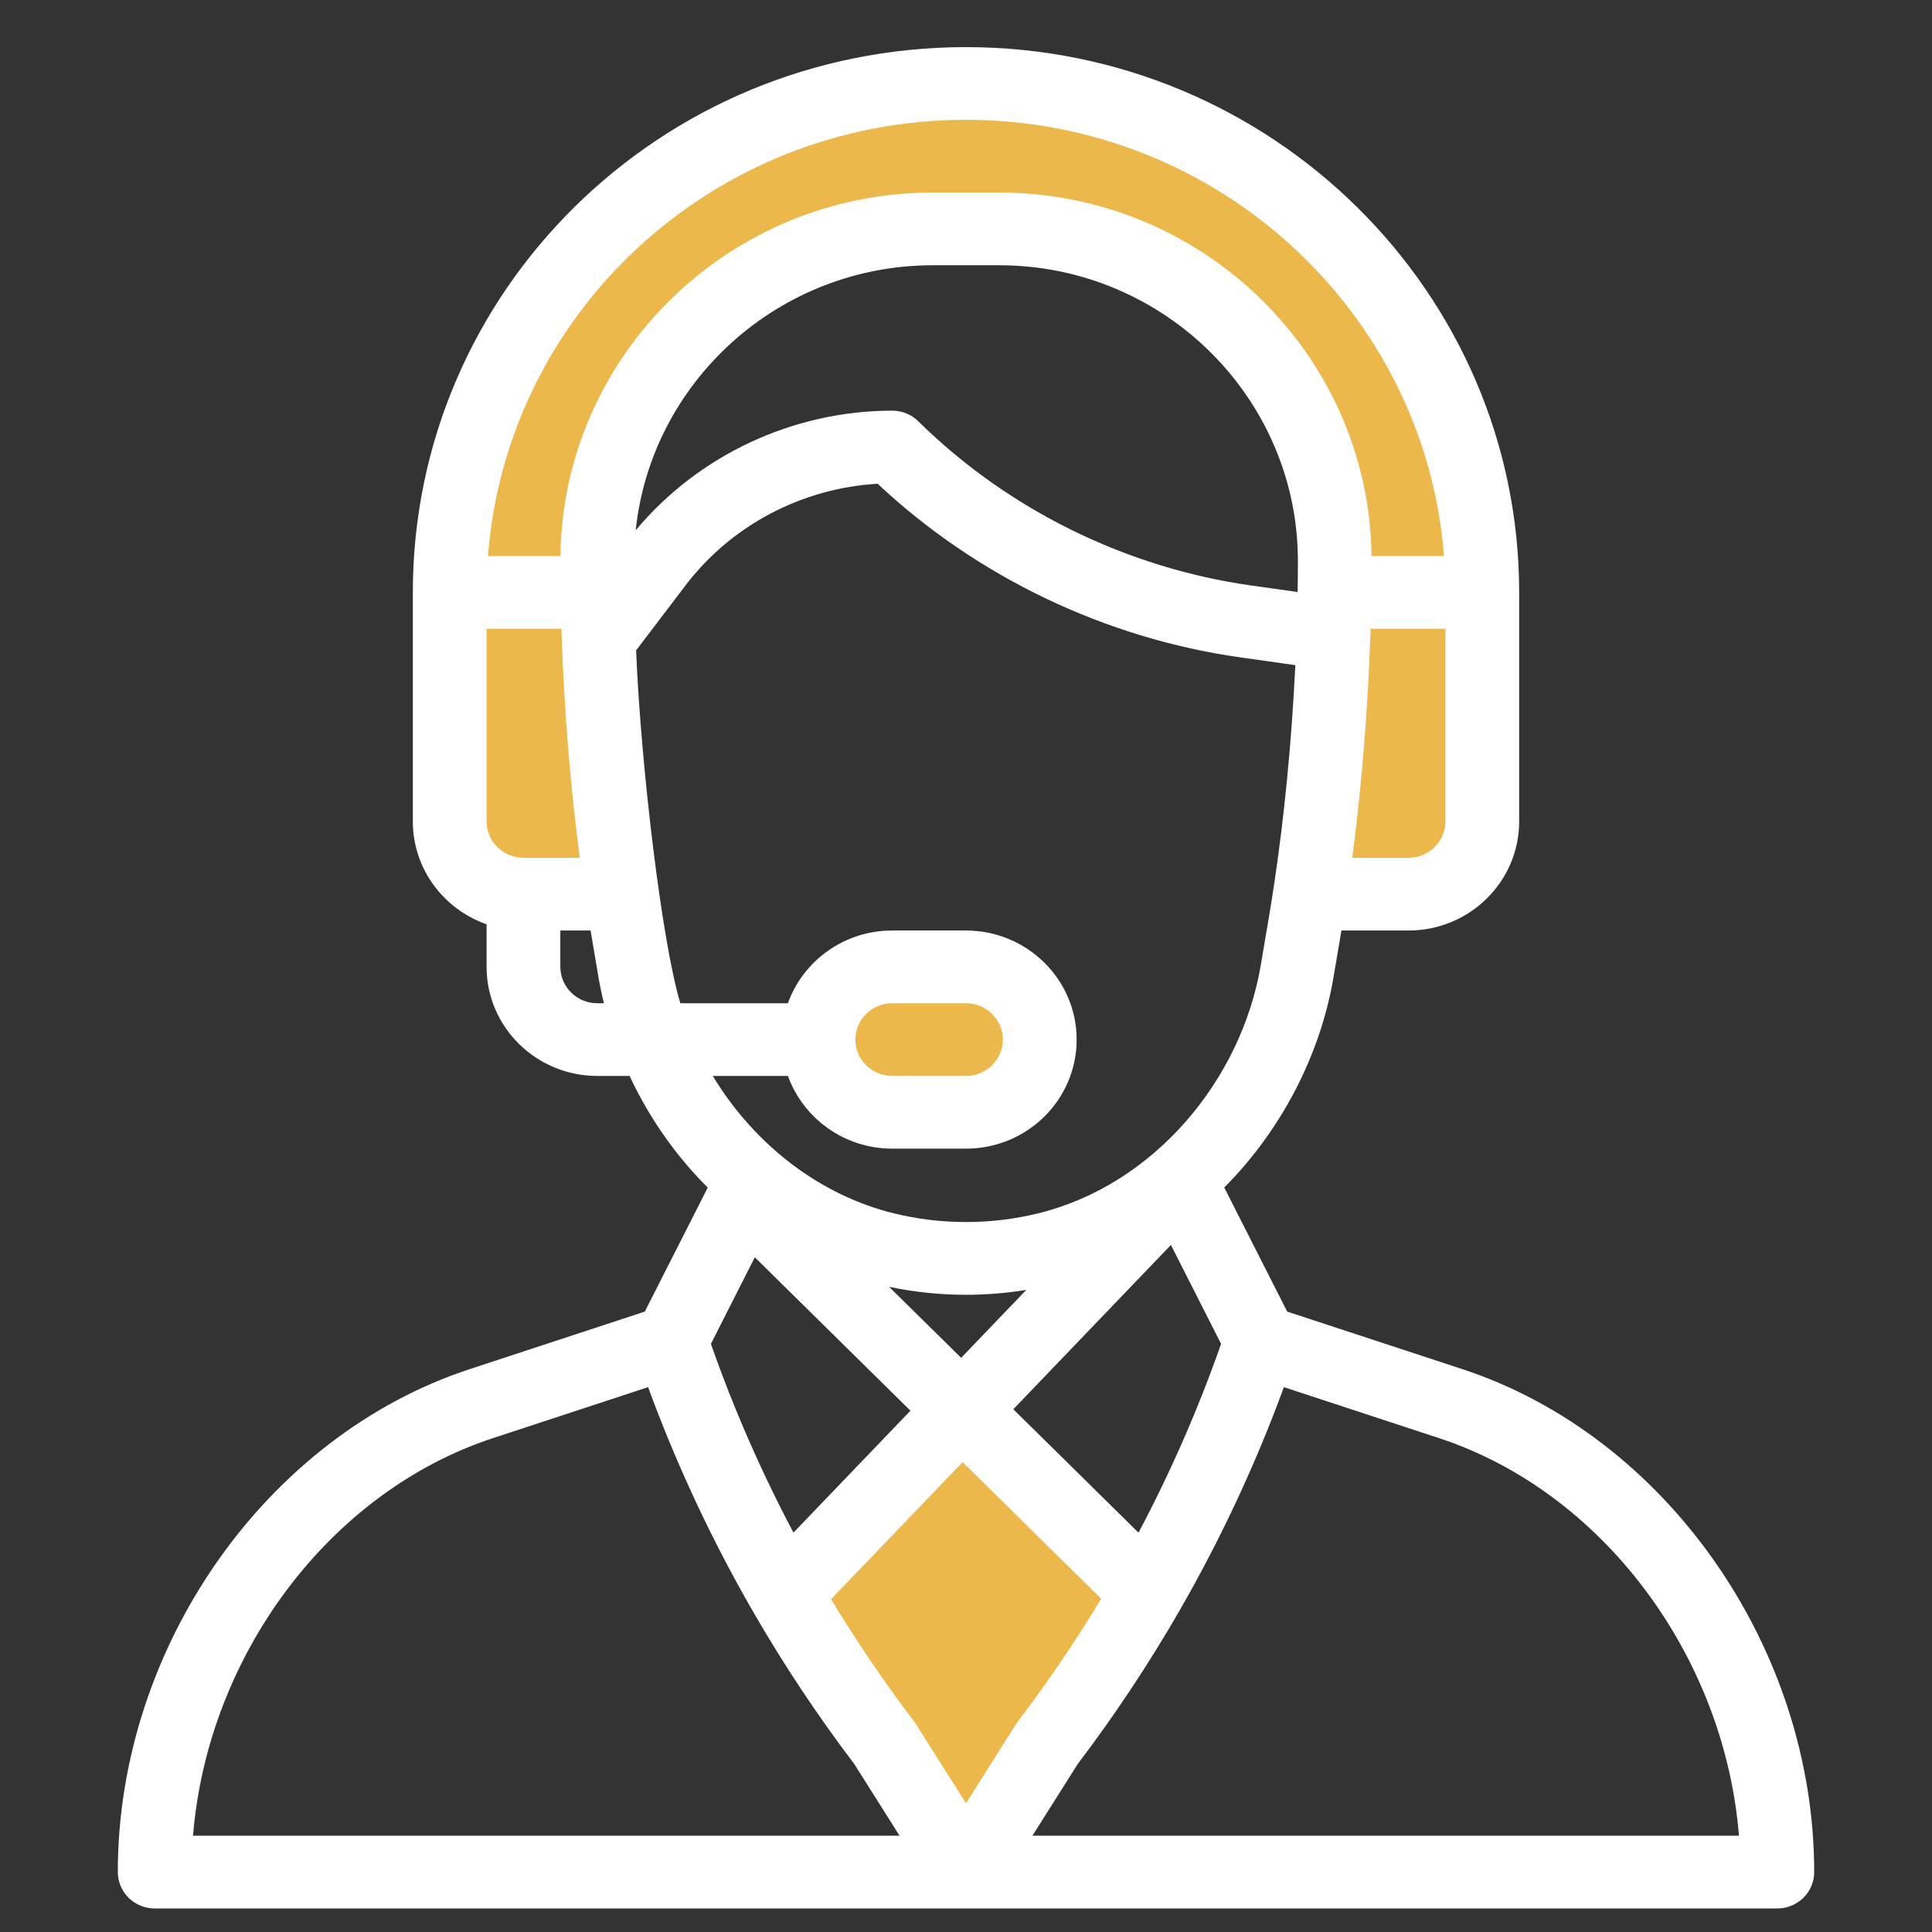
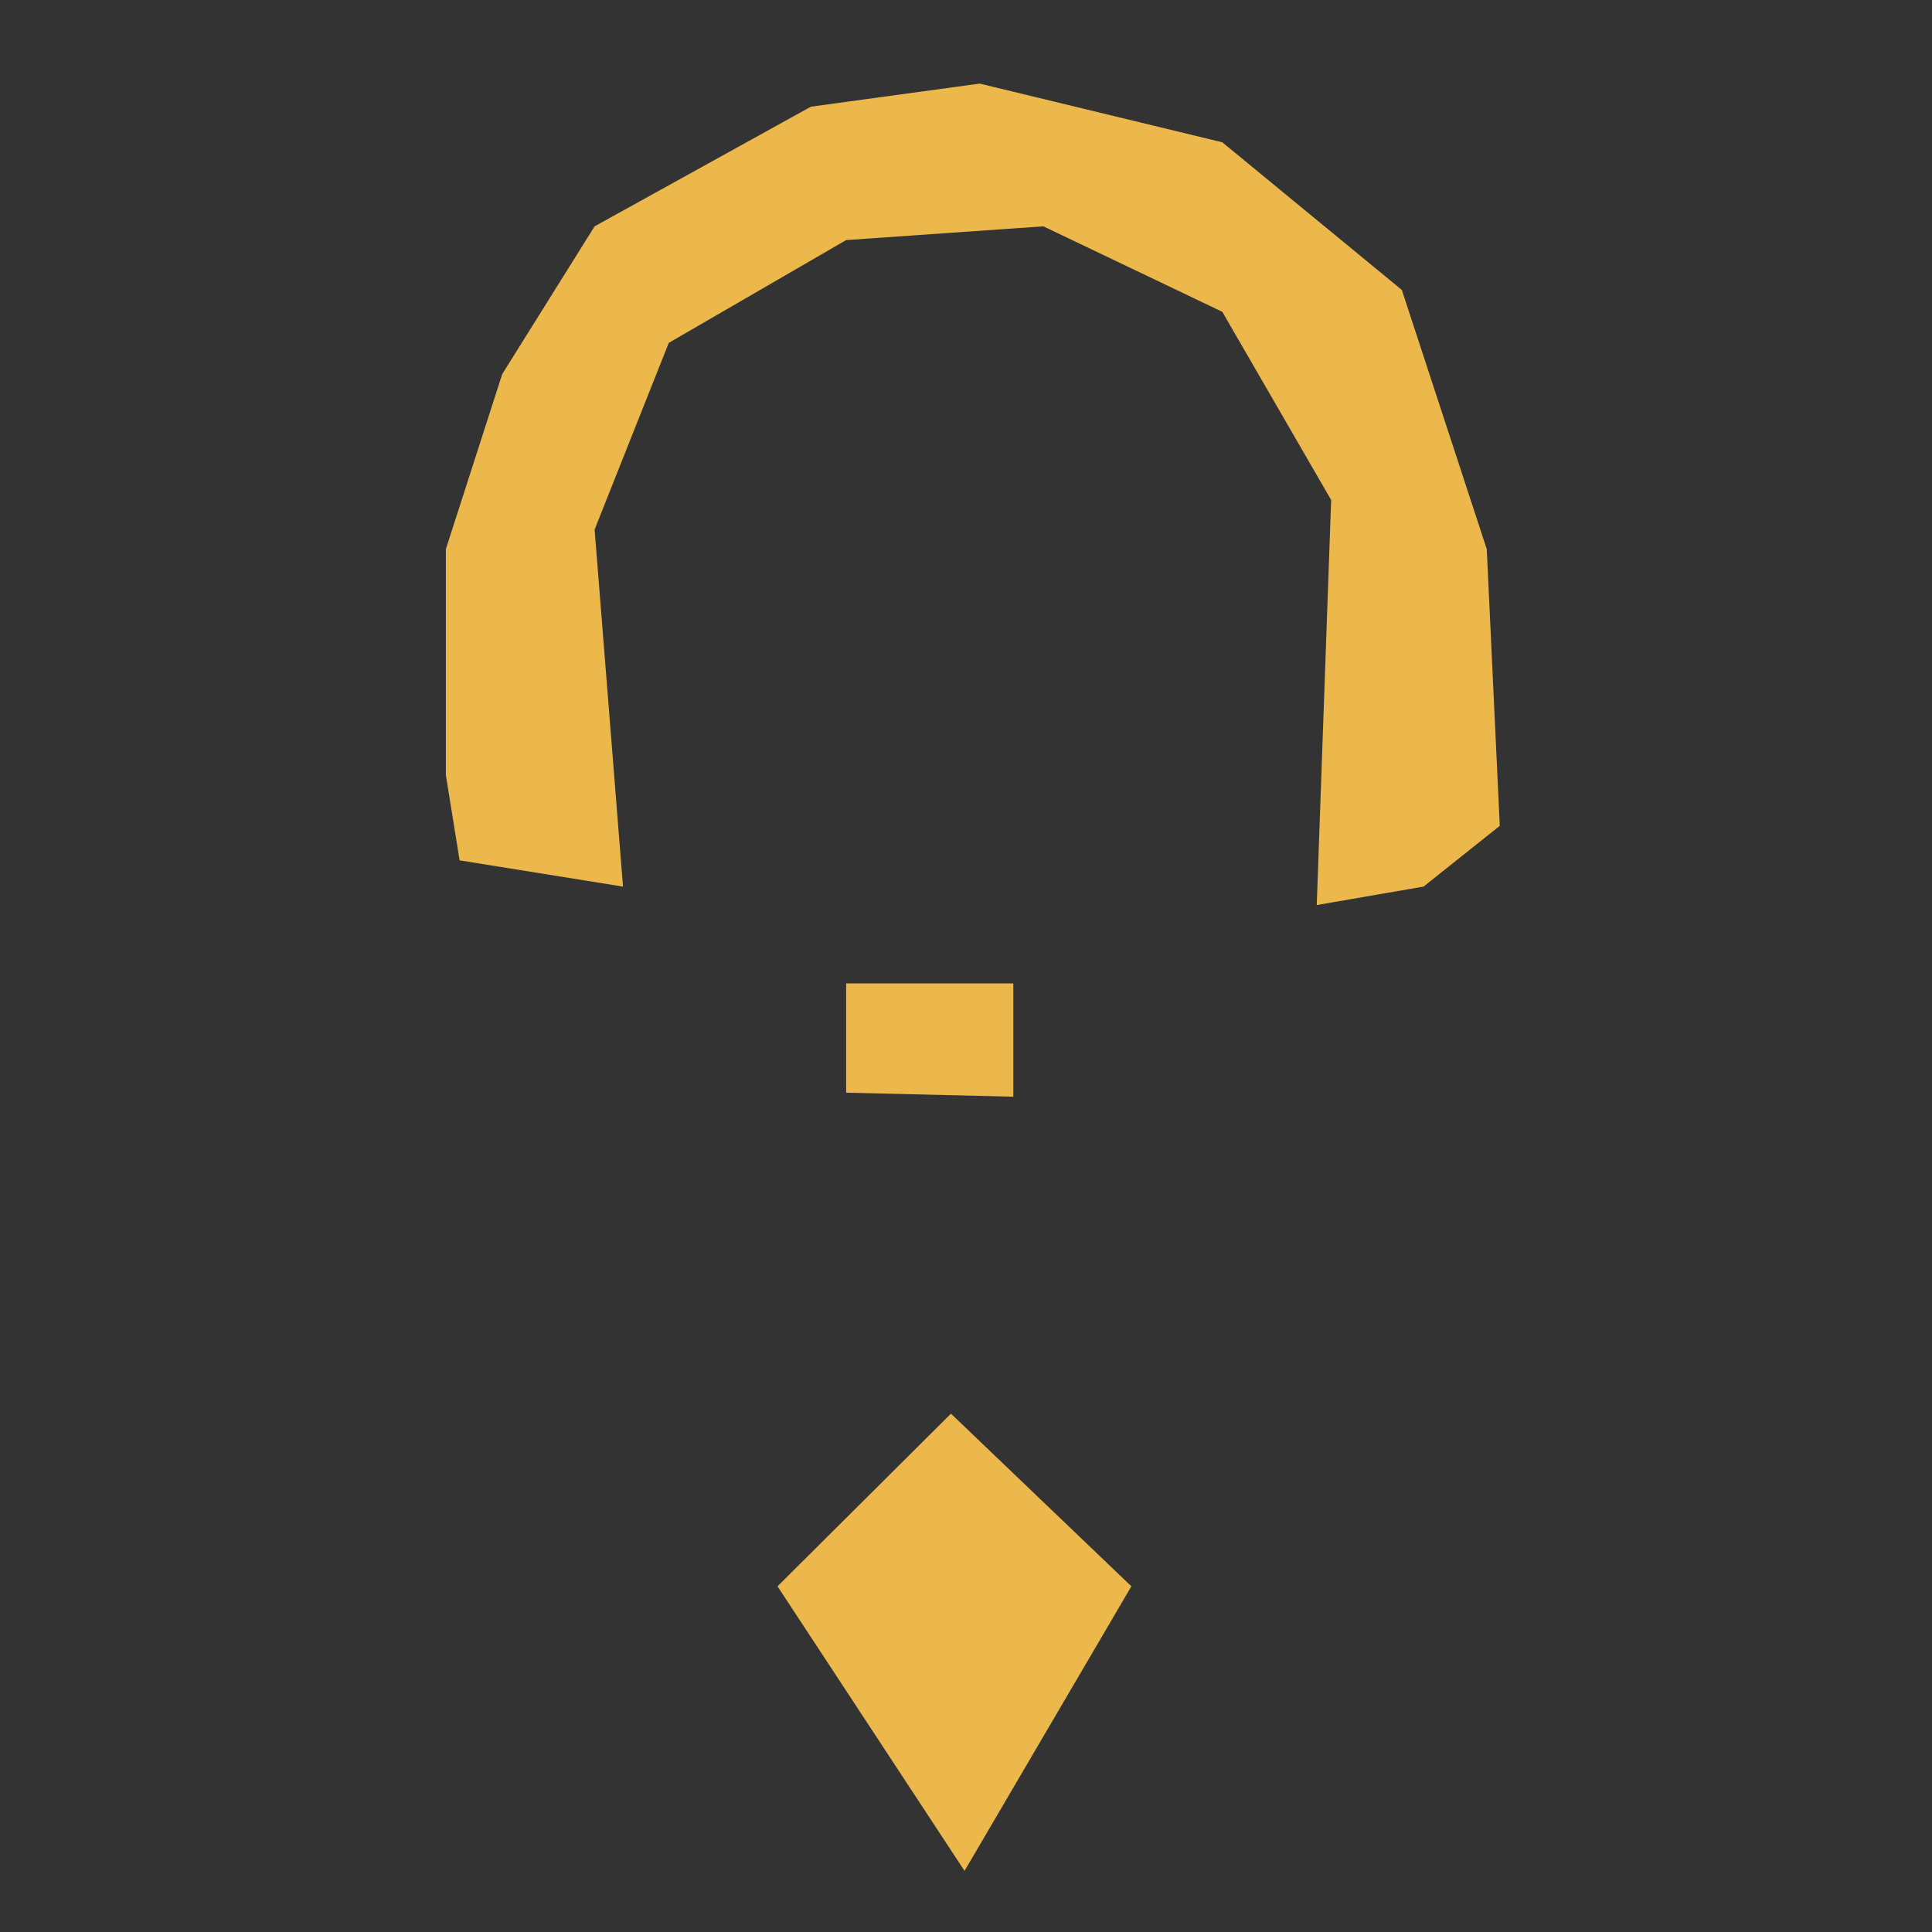
<svg xmlns="http://www.w3.org/2000/svg" width="82" height="82" viewBox="0 0 82 82">
  <rect x="0" y="0" width="82" height="82" fill="#333333" stroke="none" />
  <g fill="none" fill-rule="evenodd">
    <path fill="#ECB84C" d="M35.913,41.739 L43.008,41.739 L43.008,46.547 L35.913,46.377 L35.913,41.739 Z M33,67.328 L40.362,60 L48.019,67.328 L40.938,79.406 L33,67.328 Z M19.507,36.516 L18.923,32.895 L18.923,23.308 L21.317,15.876 L25.237,9.606 L34.417,4.528 L41.581,3.548 L51.878,6.039 L59.498,12.306 L63.103,23.308 L63.655,35.052 L60.419,37.63 L55.887,38.413 L56.498,21.22 L51.878,13.234 L44.283,9.606 L35.913,10.19 L28.385,14.552 L25.237,22.476 L26.442,37.63 L19.507,36.516 Z" />
-     <path fill="#FFF" fill-rule="nonzero" d="M62.071,58.112 L54.632,55.668 L51.961,50.402 C54.367,47.988 56.038,44.794 56.601,41.462 L56.934,39.494 L59.783,39.494 C62.372,39.494 64.478,37.418 64.478,34.865 L64.478,25.145 C64.478,12.383 53.946,2 41,2 C28.021,2 17.522,12.353 17.522,25.145 L17.522,34.865 C17.522,36.877 18.83,38.592 20.652,39.229 L20.652,41.037 C20.652,43.589 22.759,45.666 25.348,45.666 L26.722,45.666 C27.401,47.119 28.279,48.465 29.348,49.674 C29.57,49.925 29.801,50.168 30.038,50.405 L27.368,55.668 L19.929,58.112 C11.278,60.956 5,69.932 5,79.457 C5,80.309 5.701,81 6.565,81 L75.435,81 C76.299,81 77,80.309 77,79.457 C77,69.932 70.722,60.956 62.071,58.112 Z M61.348,34.865 C61.348,35.716 60.646,36.408 59.783,36.408 L57.394,36.408 C57.792,33.37 58.057,30.137 58.163,26.953 C58.167,26.863 58.169,26.776 58.172,26.688 L61.348,26.688 L61.348,34.865 Z M22.217,36.408 C21.354,36.408 20.652,35.716 20.652,34.865 L20.652,26.688 L23.829,26.688 C23.834,26.848 23.84,27.01 23.846,27.173 C23.846,27.178 23.846,27.184 23.847,27.189 C23.847,27.19 23.847,27.19 23.847,27.191 C23.956,30.288 24.218,33.437 24.607,36.408 L22.217,36.408 L22.217,36.408 Z M25.348,42.58 C24.485,42.58 23.783,41.888 23.783,41.037 L23.783,39.494 L25.066,39.494 L25.399,41.463 C25.462,41.837 25.541,42.21 25.631,42.58 L25.348,42.58 Z M23.785,23.602 L20.712,23.602 C21.504,13.26 30.259,5.086 41,5.086 C51.693,5.086 60.486,13.259 61.288,23.602 L58.215,23.602 C58.102,15.08 51.063,8.172 42.401,8.172 L39.599,8.172 C30.938,8.172 23.898,15.08 23.785,23.602 Z M39.599,11.258 L42.401,11.258 C49.414,11.258 55.091,16.913 55.087,23.819 C55.087,24.305 55.083,24.727 55.075,25.112 C55.075,25.117 55.075,25.122 55.075,25.127 L53.117,24.852 C47.798,24.103 42.776,21.628 38.976,17.882 C38.683,17.592 38.285,17.43 37.87,17.43 C33.666,17.43 29.642,19.318 26.982,22.507 C27.638,16.224 33.026,11.258 39.599,11.258 Z M28.876,42.58 C28.092,40.011 27.196,32.45 26.998,27.605 L29.104,24.836 C31.039,22.294 34.049,20.714 37.251,20.533 C41.464,24.486 46.914,27.096 52.674,27.906 L54.978,28.231 C54.824,31.453 54.51,34.687 54.059,37.661 C54.059,37.662 54.058,37.663 54.058,37.664 C53.915,38.621 53.802,39.236 53.513,40.955 C52.684,45.856 48.974,50.288 44.077,51.495 C42.062,51.991 39.938,51.991 37.924,51.495 C34.866,50.741 32.062,48.656 30.252,45.666 L33.443,45.666 C34.089,47.462 35.829,48.752 37.87,48.752 L41,48.752 C43.594,48.752 45.696,46.681 45.696,44.123 C45.696,41.571 43.589,39.494 41,39.494 L37.87,39.494 C35.784,39.494 34.07,40.822 33.44,42.58 L28.876,42.58 Z M37.738,54.618 C38.812,54.841 39.906,54.955 41,54.955 C41.856,54.955 42.713,54.884 43.56,54.747 L40.794,57.63 L37.738,54.618 Z M38.642,59.874 L33.677,65.049 C32.311,62.47 31.136,59.786 30.173,57.038 L32.037,53.363 L38.642,59.874 Z M49.697,52.84 L51.827,57.038 C50.862,59.791 49.687,62.475 48.322,65.051 L43.008,59.813 L49.697,52.84 Z M36.304,44.123 C36.304,43.271 37.005,42.58 37.87,42.58 L41,42.58 C41.863,42.58 42.565,43.272 42.565,44.123 C42.565,44.975 41.864,45.666 41,45.666 L37.87,45.666 C37.007,45.666 36.304,44.974 36.304,44.123 Z M8.193,77.914 C8.813,70.27 13.974,63.323 20.919,61.04 L27.507,58.875 C28.714,62.166 30.21,65.364 31.962,68.402 C31.965,68.407 31.968,68.412 31.971,68.417 C31.971,68.417 31.971,68.417 31.971,68.417 C33.252,70.638 34.693,72.807 36.256,74.867 L38.181,77.914 L8.193,77.914 Z M41,76.539 L38.877,73.179 C38.853,73.142 38.828,73.105 38.801,73.069 C37.534,71.403 36.351,69.66 35.274,67.876 L40.856,62.056 L46.738,67.855 C45.654,69.652 44.468,71.402 43.199,73.069 C43.122,73.17 43.231,73.011 41,76.539 Z M43.819,77.914 L45.744,74.867 C47.314,72.799 48.765,70.612 50.059,68.366 C50.067,68.353 50.074,68.339 50.082,68.325 C50.083,68.323 50.084,68.322 50.085,68.32 C51.815,65.311 53.295,62.141 54.493,58.875 L61.081,61.04 C68.026,63.323 73.187,70.27 73.807,77.914 L43.819,77.914 Z" />
  </g>
</svg>